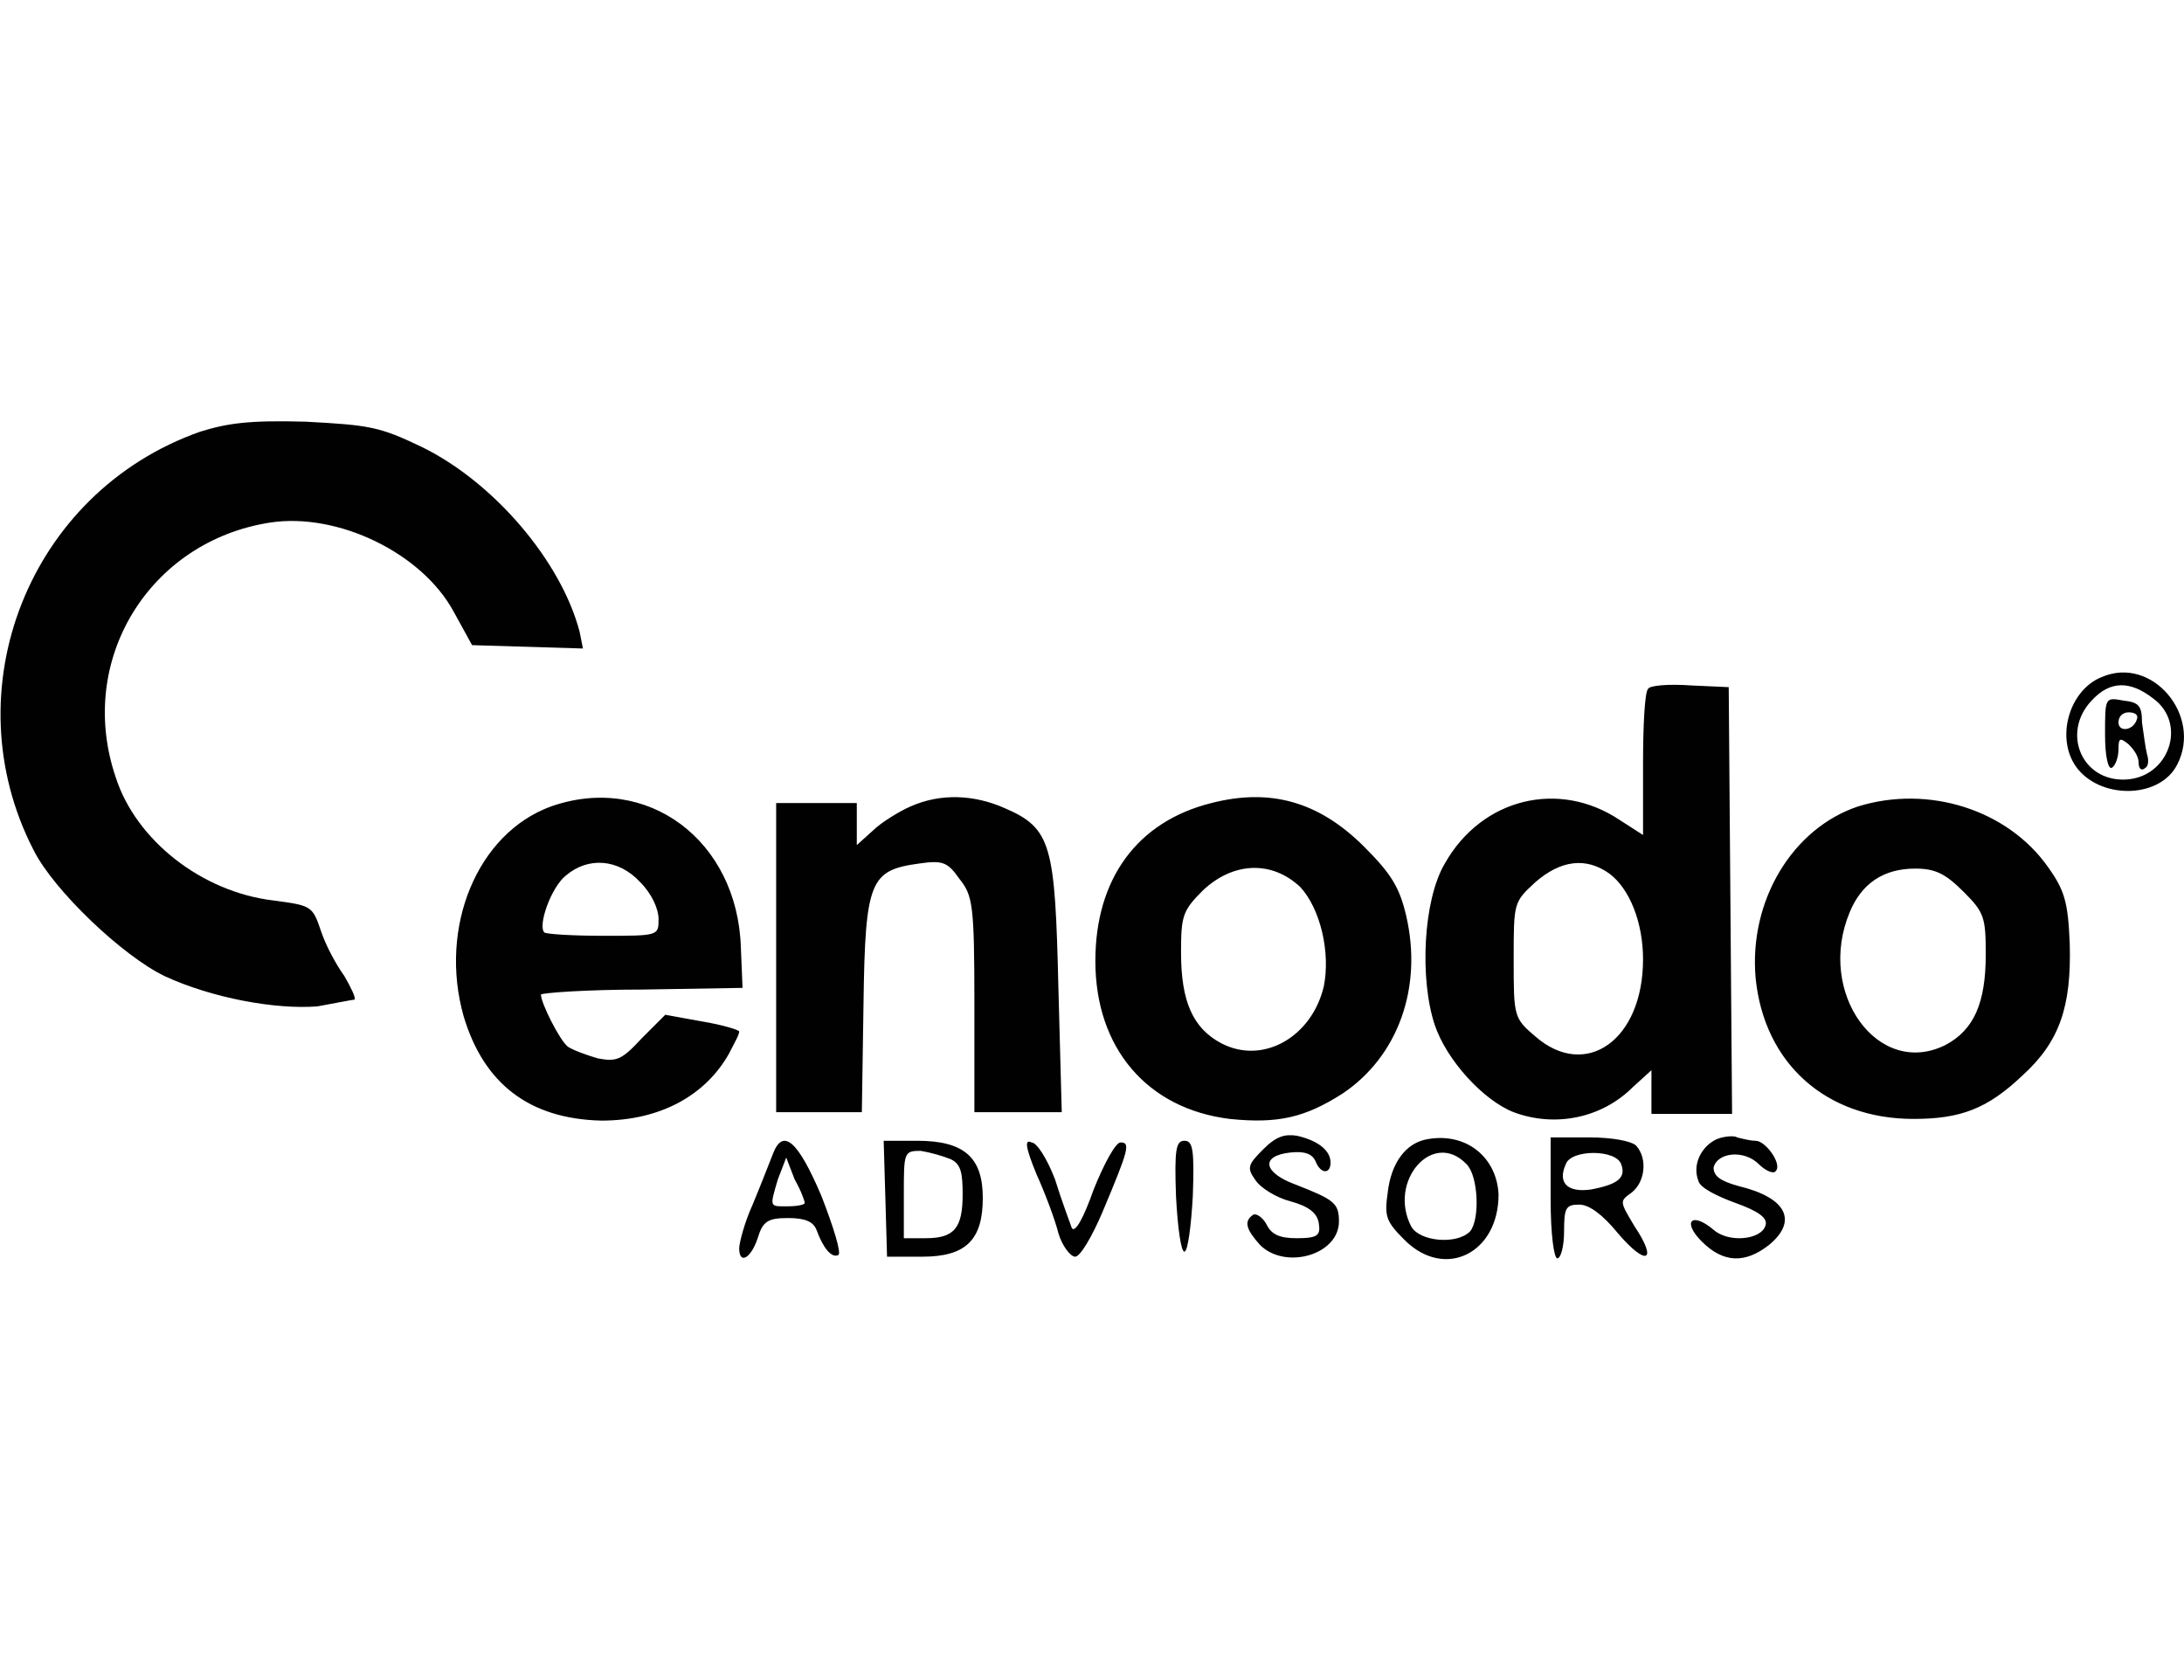
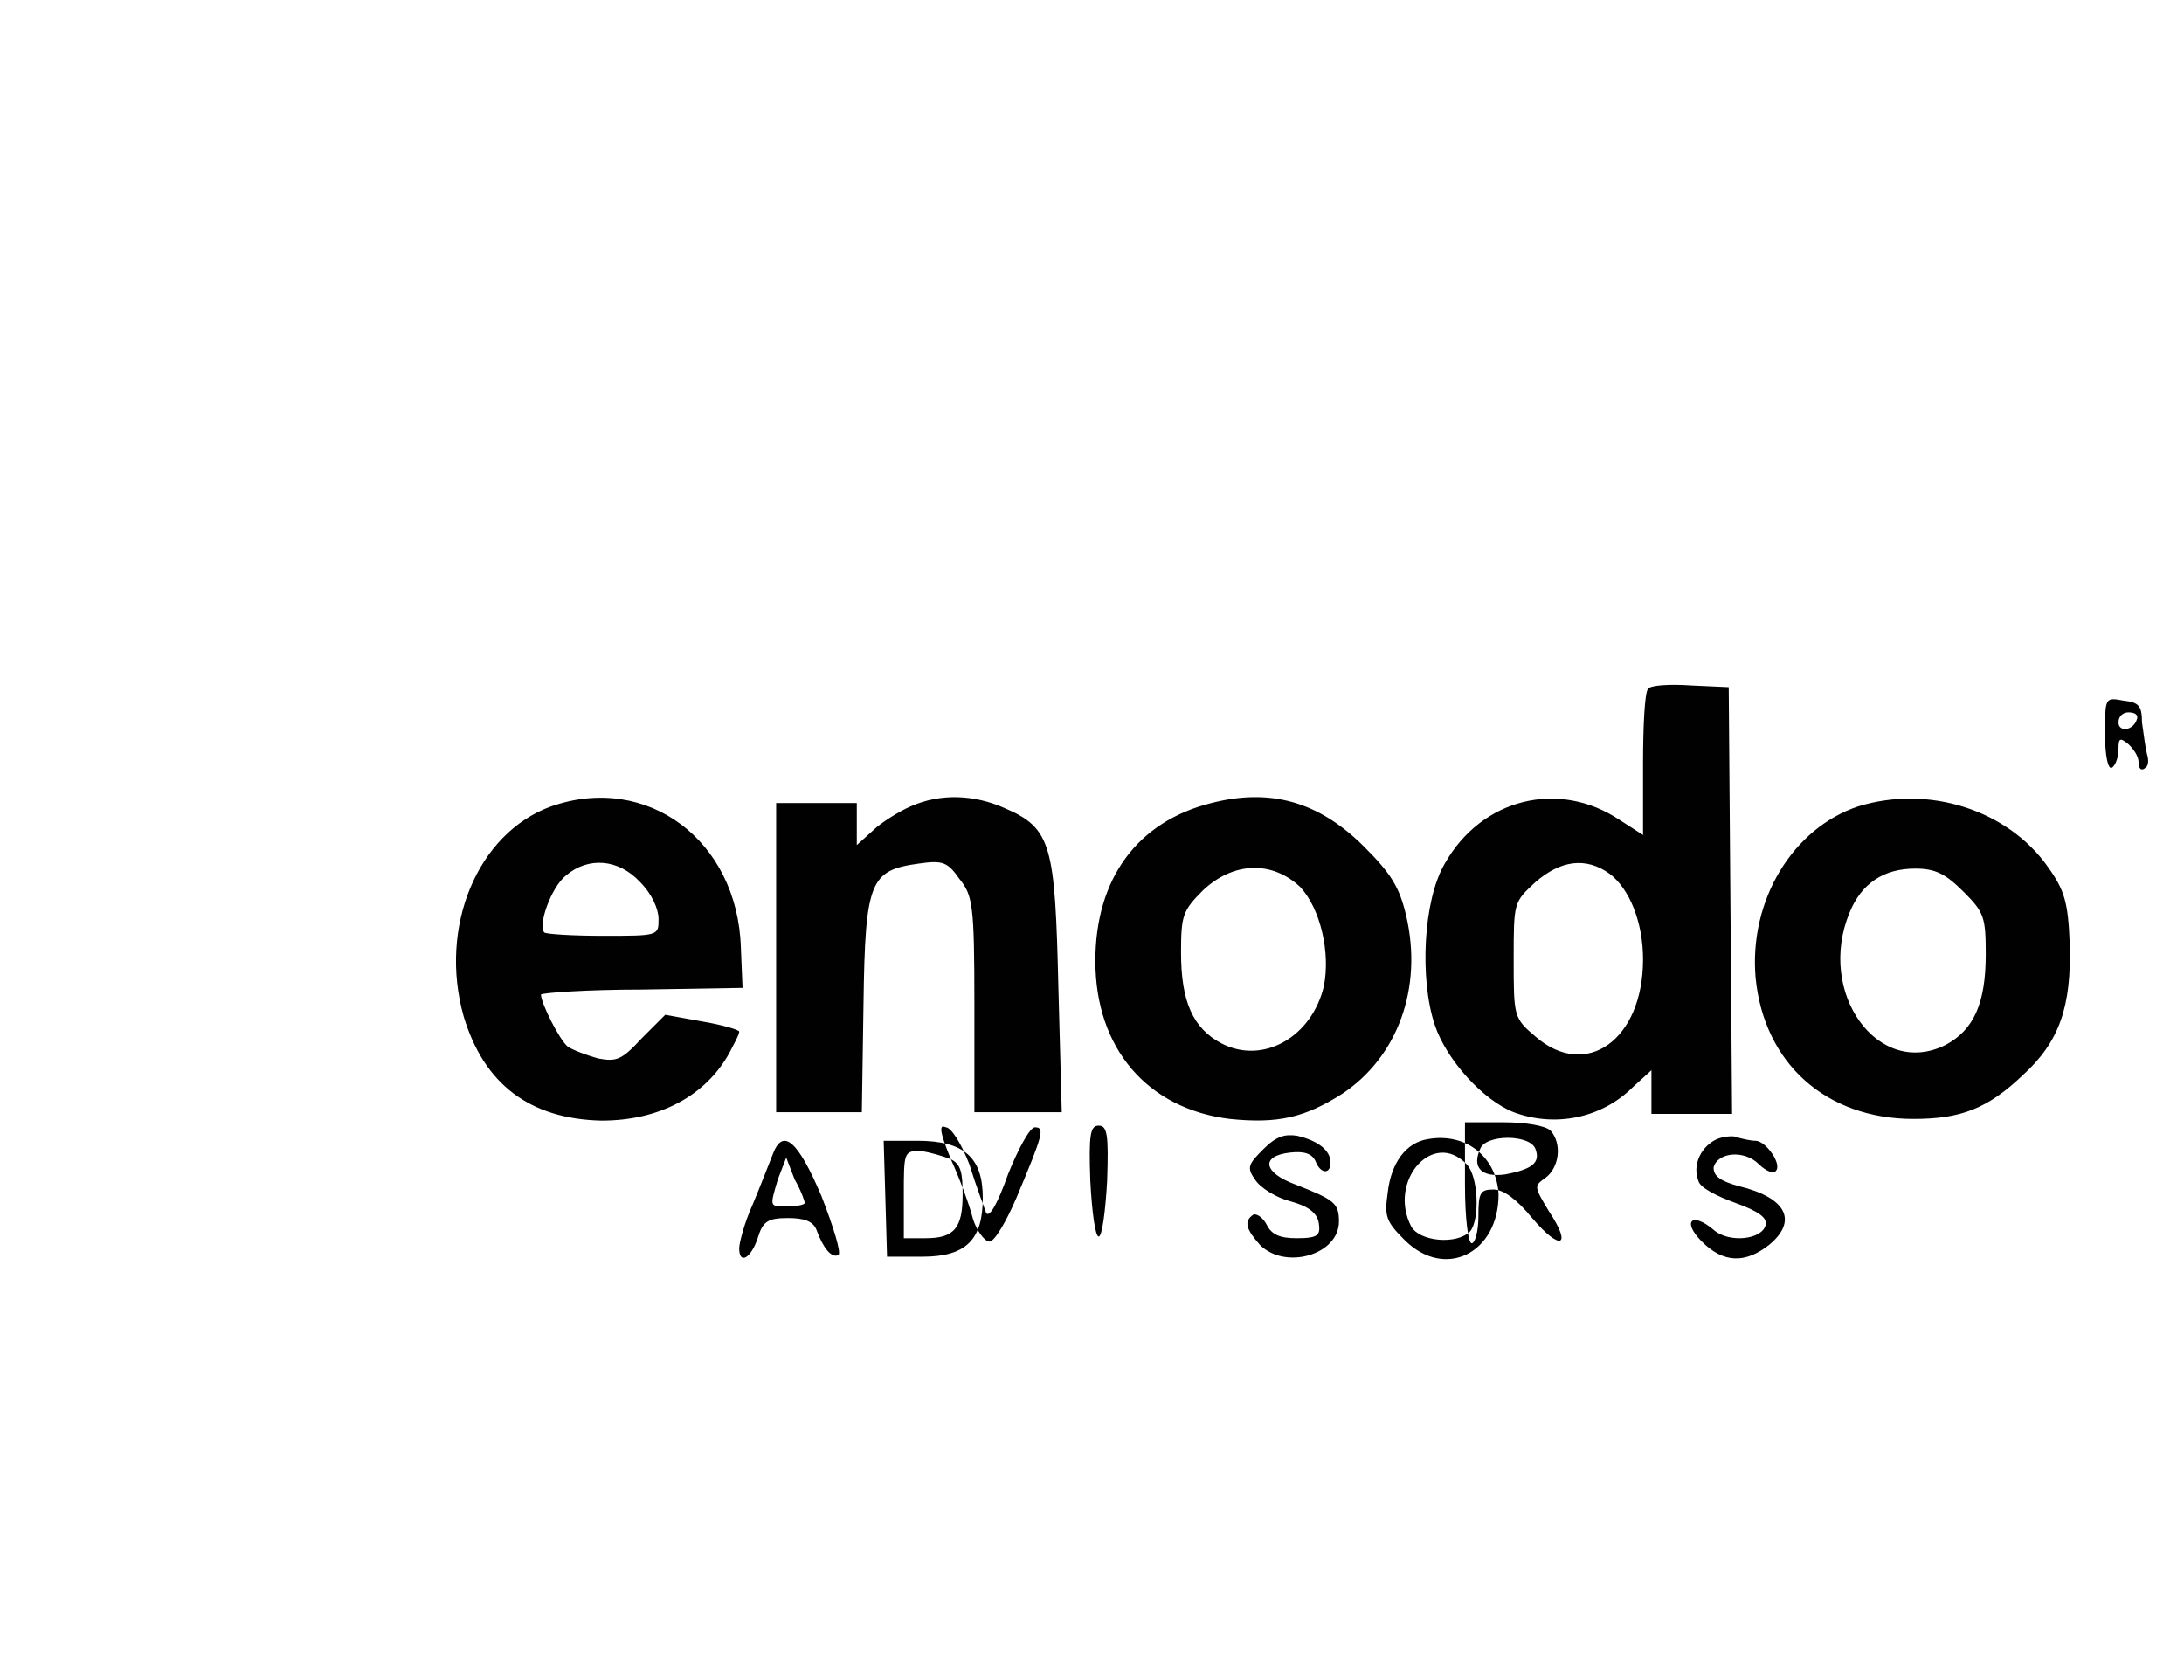
<svg xmlns="http://www.w3.org/2000/svg" version="1" viewBox="0 0 130 100">
  <g fill-rule="evenodd" clip-rule="evenodd" fill="#010101">
-     <path d="M11.9 25.7C1.7 29.3-2.9 41.1 2 50.6c1.2 2.4 5.3 6.3 7.8 7.5 2.8 1.3 6.6 2 9.1 1.8 1.1-.2 2.1-.4 2.2-.4.1-.1-.2-.7-.6-1.4-.5-.7-1.1-1.8-1.4-2.7-.5-1.5-.6-1.5-2.8-1.8-4.3-.5-8.2-3.6-9.4-7.3-2.4-7 2-14.1 9.2-15.2 4-.6 9 1.8 10.9 5.3l1.1 2 3.3.1 3.3.1-.2-1c-1.1-4.2-5.1-8.9-9.4-11-2.5-1.2-3.1-1.3-6.9-1.5-3.4-.1-4.7.1-6.3.6zm113.2 14.6c-2 .8-2.8 3.8-1.4 5.5 1.5 1.8 4.9 1.7 5.9-.3 1.5-2.9-1.5-6.5-4.5-5.2zm3.1 1.3c2 1.5.9 4.7-1.7 4.8-2.6.1-3.8-2.8-2-4.7 1.1-1.2 2.3-1.2 3.7-.1z" />
-     <path d="M125.3 43.7c0 1.4.2 2.1.4 2 .2-.1.4-.6.4-1.1 0-.7.1-.7.6-.3.3.3.6.7.6 1.1s.2.5.4.3c.2-.1.2-.5.1-.8-.1-.4-.2-1.2-.3-1.9 0-1-.2-1.2-1.1-1.3-1.1-.2-1.1-.2-1.1 2zm1.9-.9c-.2.7-1.1.8-1.1.2 0-.4.3-.6.6-.6s.6.1.5.4zM98.1 41c-.2.2-.3 2.2-.3 4.5v4.2l-1.4-.9c-3.6-2.4-8.2-1.3-10.4 2.6-1.3 2.2-1.5 6.9-.6 9.6.7 2.1 2.9 4.5 4.7 5.2 2.4.9 5.2.4 7.1-1.5l1.1-1v2.6h4.8l-.1-12.7-.1-12.7-2.2-.1c-1.4-.1-2.5 0-2.6.2zm-2.3 11c1.2.9 2 2.9 2 5.1 0 4.8-3.4 7.2-6.4 4.6-1.3-1.1-1.3-1.2-1.3-4.6s0-3.4 1.3-4.6c1.5-1.3 3-1.5 4.4-.5zm-63-4c-4.4 1.6-6.7 7.2-5.2 12.5 1.2 4 3.9 6.1 8.2 6.2 3.5 0 6.2-1.5 7.6-4 .3-.6.6-1.1.6-1.3 0-.1-1-.4-2.2-.6l-2.2-.4-1.4 1.4c-1.2 1.3-1.5 1.4-2.6 1.2-.7-.2-1.5-.5-1.8-.7-.5-.4-1.6-2.6-1.6-3.1 0-.1 2.7-.3 6-.3l6-.1-.1-2.4C43.9 50 38.5 46 32.8 48zm5.3 4.5c.7.7 1.1 1.6 1.1 2.2 0 1 0 1-3.3 1-1.8 0-3.4-.1-3.5-.2-.4-.4.4-2.7 1.3-3.4 1.3-1.1 3.1-1 4.4.4zM54.2 48c-.7.3-1.8 1-2.2 1.4l-1 .9v-2.5h-4.8v18.4h5.1l.1-6.5c.1-7.3.4-7.9 3.3-8.3 1.4-.2 1.7-.1 2.4.9.8 1 .9 1.5.9 7.5v6.4h5.2l-.2-7.4c-.2-8.5-.4-9.5-3.2-10.7-1.8-.8-3.8-.9-5.6-.1zm17.9-.2c-4.4 1.1-6.9 4.5-6.9 9.4 0 5.2 3.1 8.8 8 9.4 2.9.3 4.5-.1 6.7-1.5 3.3-2.2 4.8-6.3 3.8-10.6-.4-1.7-.9-2.5-2.5-4.1-2.7-2.7-5.6-3.5-9.1-2.6zm5.3 5c1.2 1.3 1.8 3.9 1.4 5.9-.7 3-3.6 4.7-6.1 3.4-1.7-.9-2.4-2.5-2.4-5.4 0-2.2.1-2.5 1.3-3.7 1.8-1.7 4.1-1.8 5.8-.2zm33.2-4.8c-3.9 1.3-6.5 5.6-6.1 10.2.5 5.1 4.2 8.4 9.4 8.4 2.8 0 4.4-.6 6.5-2.6 2.2-2 2.9-4.1 2.8-7.8-.1-2.5-.3-3.2-1.3-4.6-2.4-3.4-7.1-4.9-11.3-3.6zm6.3 5.1c1.2 1.2 1.3 1.5 1.3 3.7 0 2.9-.7 4.5-2.4 5.4-4 2-7.7-3.1-5.7-7.9.7-1.7 2-2.6 3.9-2.6 1.2 0 1.8.3 2.9 1.4zM75.2 68.4c-.9.9-1 1.1-.5 1.8.3.5 1.3 1.1 2.1 1.3 1.1.3 1.6.7 1.7 1.3.1.7 0 .9-1.3.9-1 0-1.5-.2-1.8-.8-.2-.4-.6-.7-.8-.6-.6.4-.4.9.4 1.8 1.5 1.5 4.7.6 4.7-1.4 0-1.1-.3-1.3-2.6-2.2-1.9-.7-2.1-1.7-.3-1.9.9-.1 1.3.1 1.5.5.3.8.9.8.9.1 0-.7-.7-1.3-2-1.6-.7-.1-1.2 0-2 .8zm9.8-.6c-1.3.2-2.2 1.4-2.4 3.2-.2 1.4-.1 1.7 1 2.8 2.4 2.4 5.6.8 5.6-2.7-.1-2.2-1.9-3.7-4.2-3.3zm2.3 1.5c.7.7.8 3.3.2 4-.8.8-3 .6-3.5-.3-1.4-2.7 1.3-5.8 3.3-3.7zm14.9-1.5c-.9.4-1.5 1.5-1.1 2.5.1.4 1.1.9 2.2 1.3 1.4.5 1.9.9 1.8 1.3-.2.9-2.2 1.1-3.1.3-1.3-1.1-1.9-.5-.7.7 1.3 1.3 2.6 1.3 4 .2 1.7-1.4 1.1-2.8-1.8-3.5-1.1-.3-1.5-.6-1.5-1.1.2-.9 1.8-1.1 2.7-.2.4.4.9.6 1 .4.4-.4-.6-1.8-1.2-1.8-.3 0-.7-.1-1.1-.2-.1-.1-.7-.1-1.2.1zm-56.2.9c-.2.5-.7 1.8-1.2 3-.5 1.1-.8 2.3-.8 2.6 0 1 .7.6 1.1-.6.3-1 .6-1.2 1.8-1.2 1 0 1.5.2 1.7.7.4 1.1.9 1.7 1.3 1.5.2-.1-.3-1.7-1-3.5-1.4-3.3-2.3-4.1-2.9-2.5zm1.9 2.9c0 .1-.4.2-1 .2-1.1 0-1.1.1-.6-1.6l.5-1.3.5 1.3c.4.7.6 1.3.6 1.4zm4.8-.3l.1 3.5h2.1c2.6 0 3.6-1 3.6-3.5 0-2.4-1.1-3.4-3.9-3.4h-2l.1 3.4zm3.9-2.3c.6.3.7.8.7 2.1 0 2-.5 2.6-2.2 2.6h-1.3v-2.6c0-2.5 0-2.6 1-2.6.6.1 1.3.3 1.8.5zm5.1.9c.5 1.1 1.1 2.7 1.3 3.5.2.7.7 1.4 1 1.4.3 0 1-1.2 1.6-2.6 1.6-3.8 1.7-4.2 1.1-4.2-.3 0-1 1.3-1.6 2.8-.6 1.7-1.1 2.6-1.3 2.3-.1-.3-.6-1.6-1-2.9-.5-1.3-1.1-2.2-1.4-2.2-.4-.2-.4.2.3 1.9zm8.3 1.3c.1 1.9.3 3.3.5 3.3s.4-1.5.5-3.3c.1-2.8 0-3.3-.5-3.3s-.6.5-.5 3.3zm22.3.2c0 2.1.2 3.5.4 3.5s.4-.7.4-1.6c0-1.4.1-1.6.9-1.6.6 0 1.4.6 2.3 1.7 1.7 2 2.4 1.7 1-.4-.9-1.5-.9-1.5-.2-2 .8-.6 1-2 .3-2.8-.3-.3-1.5-.5-2.8-.5h-2.3v3.7zm4.2-2.1c.3.8-.2 1.2-1.8 1.5-1.4.2-2-.4-1.5-1.5.3-.9 3-.9 3.3 0z" />
+     <path d="M125.3 43.7c0 1.4.2 2.1.4 2 .2-.1.4-.6.4-1.1 0-.7.1-.7.6-.3.3.3.6.7.6 1.1s.2.5.4.3c.2-.1.2-.5.1-.8-.1-.4-.2-1.2-.3-1.9 0-1-.2-1.2-1.1-1.3-1.1-.2-1.1-.2-1.1 2zm1.9-.9c-.2.7-1.1.8-1.1.2 0-.4.3-.6.6-.6s.6.1.5.4zM98.1 41c-.2.2-.3 2.2-.3 4.5v4.2l-1.4-.9c-3.6-2.4-8.2-1.3-10.4 2.6-1.3 2.2-1.5 6.9-.6 9.6.7 2.1 2.9 4.5 4.7 5.2 2.4.9 5.2.4 7.1-1.5l1.1-1v2.6h4.8l-.1-12.7-.1-12.7-2.2-.1c-1.4-.1-2.5 0-2.6.2zm-2.3 11c1.2.9 2 2.9 2 5.1 0 4.8-3.4 7.2-6.4 4.6-1.3-1.1-1.3-1.2-1.3-4.6s0-3.4 1.3-4.6c1.5-1.3 3-1.5 4.4-.5zm-63-4c-4.4 1.6-6.7 7.2-5.2 12.5 1.2 4 3.9 6.1 8.2 6.2 3.5 0 6.2-1.5 7.6-4 .3-.6.6-1.1.6-1.3 0-.1-1-.4-2.2-.6l-2.2-.4-1.4 1.4c-1.2 1.3-1.5 1.4-2.6 1.2-.7-.2-1.5-.5-1.8-.7-.5-.4-1.6-2.6-1.6-3.1 0-.1 2.7-.3 6-.3l6-.1-.1-2.4C43.9 50 38.5 46 32.8 48zm5.3 4.5c.7.7 1.1 1.6 1.1 2.2 0 1 0 1-3.3 1-1.8 0-3.4-.1-3.5-.2-.4-.4.4-2.7 1.3-3.4 1.3-1.1 3.1-1 4.4.4zM54.2 48c-.7.3-1.8 1-2.2 1.4l-1 .9v-2.5h-4.8v18.4h5.1l.1-6.5c.1-7.3.4-7.9 3.3-8.3 1.4-.2 1.7-.1 2.4.9.8 1 .9 1.5.9 7.5v6.4h5.2l-.2-7.4c-.2-8.5-.4-9.5-3.2-10.7-1.8-.8-3.8-.9-5.6-.1zm17.9-.2c-4.4 1.1-6.9 4.5-6.9 9.4 0 5.2 3.1 8.8 8 9.4 2.9.3 4.5-.1 6.7-1.5 3.3-2.2 4.8-6.3 3.8-10.6-.4-1.7-.9-2.5-2.5-4.1-2.7-2.7-5.6-3.5-9.1-2.6zm5.3 5c1.2 1.3 1.8 3.9 1.4 5.9-.7 3-3.6 4.7-6.1 3.4-1.7-.9-2.4-2.5-2.4-5.4 0-2.2.1-2.5 1.3-3.7 1.8-1.7 4.1-1.8 5.8-.2zm33.2-4.8c-3.9 1.3-6.5 5.6-6.1 10.2.5 5.1 4.2 8.4 9.4 8.4 2.8 0 4.4-.6 6.5-2.6 2.2-2 2.9-4.1 2.8-7.8-.1-2.5-.3-3.2-1.3-4.6-2.4-3.4-7.1-4.9-11.3-3.6zm6.3 5.1c1.2 1.2 1.3 1.5 1.3 3.7 0 2.9-.7 4.5-2.4 5.4-4 2-7.7-3.1-5.7-7.9.7-1.7 2-2.6 3.9-2.6 1.2 0 1.8.3 2.9 1.4zM75.2 68.4c-.9.9-1 1.1-.5 1.8.3.5 1.3 1.1 2.1 1.3 1.1.3 1.6.7 1.7 1.3.1.7 0 .9-1.3.9-1 0-1.5-.2-1.8-.8-.2-.4-.6-.7-.8-.6-.6.4-.4.9.4 1.8 1.5 1.5 4.7.6 4.7-1.4 0-1.1-.3-1.3-2.6-2.2-1.9-.7-2.1-1.7-.3-1.9.9-.1 1.3.1 1.5.5.3.8.9.8.9.1 0-.7-.7-1.3-2-1.6-.7-.1-1.2 0-2 .8zm9.8-.6c-1.3.2-2.2 1.4-2.4 3.2-.2 1.4-.1 1.7 1 2.8 2.4 2.4 5.6.8 5.6-2.7-.1-2.2-1.9-3.7-4.2-3.3zm2.3 1.5c.7.7.8 3.3.2 4-.8.8-3 .6-3.5-.3-1.4-2.7 1.3-5.8 3.3-3.7zm14.9-1.5c-.9.4-1.5 1.5-1.1 2.5.1.4 1.1.9 2.2 1.3 1.4.5 1.9.9 1.8 1.3-.2.9-2.2 1.1-3.1.3-1.3-1.1-1.9-.5-.7.7 1.3 1.3 2.6 1.3 4 .2 1.7-1.4 1.1-2.8-1.8-3.5-1.1-.3-1.5-.6-1.5-1.1.2-.9 1.8-1.1 2.7-.2.4.4.9.6 1 .4.4-.4-.6-1.8-1.2-1.8-.3 0-.7-.1-1.1-.2-.1-.1-.7-.1-1.2.1zm-56.2.9c-.2.5-.7 1.8-1.2 3-.5 1.1-.8 2.3-.8 2.6 0 1 .7.6 1.1-.6.3-1 .6-1.2 1.8-1.2 1 0 1.5.2 1.7.7.4 1.1.9 1.7 1.3 1.5.2-.1-.3-1.7-1-3.5-1.4-3.3-2.3-4.1-2.9-2.5zm1.9 2.9c0 .1-.4.2-1 .2-1.1 0-1.1.1-.6-1.6l.5-1.3.5 1.3c.4.7.6 1.3.6 1.4zm4.8-.3l.1 3.5h2.1c2.6 0 3.6-1 3.6-3.5 0-2.4-1.1-3.4-3.9-3.4h-2l.1 3.4zm3.9-2.3c.6.3.7.8.7 2.1 0 2-.5 2.6-2.2 2.6h-1.3v-2.6c0-2.5 0-2.6 1-2.6.6.1 1.3.3 1.8.5zc.5 1.1 1.1 2.7 1.3 3.5.2.7.7 1.4 1 1.4.3 0 1-1.2 1.6-2.6 1.6-3.8 1.7-4.2 1.1-4.2-.3 0-1 1.3-1.6 2.8-.6 1.7-1.1 2.6-1.3 2.3-.1-.3-.6-1.6-1-2.9-.5-1.3-1.1-2.2-1.4-2.2-.4-.2-.4.2.3 1.9zm8.3 1.3c.1 1.9.3 3.3.5 3.3s.4-1.5.5-3.3c.1-2.8 0-3.3-.5-3.3s-.6.5-.5 3.3zm22.3.2c0 2.1.2 3.5.4 3.5s.4-.7.4-1.6c0-1.4.1-1.6.9-1.6.6 0 1.4.6 2.3 1.7 1.7 2 2.4 1.7 1-.4-.9-1.5-.9-1.5-.2-2 .8-.6 1-2 .3-2.8-.3-.3-1.5-.5-2.8-.5h-2.3v3.7zm4.2-2.1c.3.8-.2 1.2-1.8 1.5-1.4.2-2-.4-1.5-1.5.3-.9 3-.9 3.3 0z" />
  </g>
</svg>